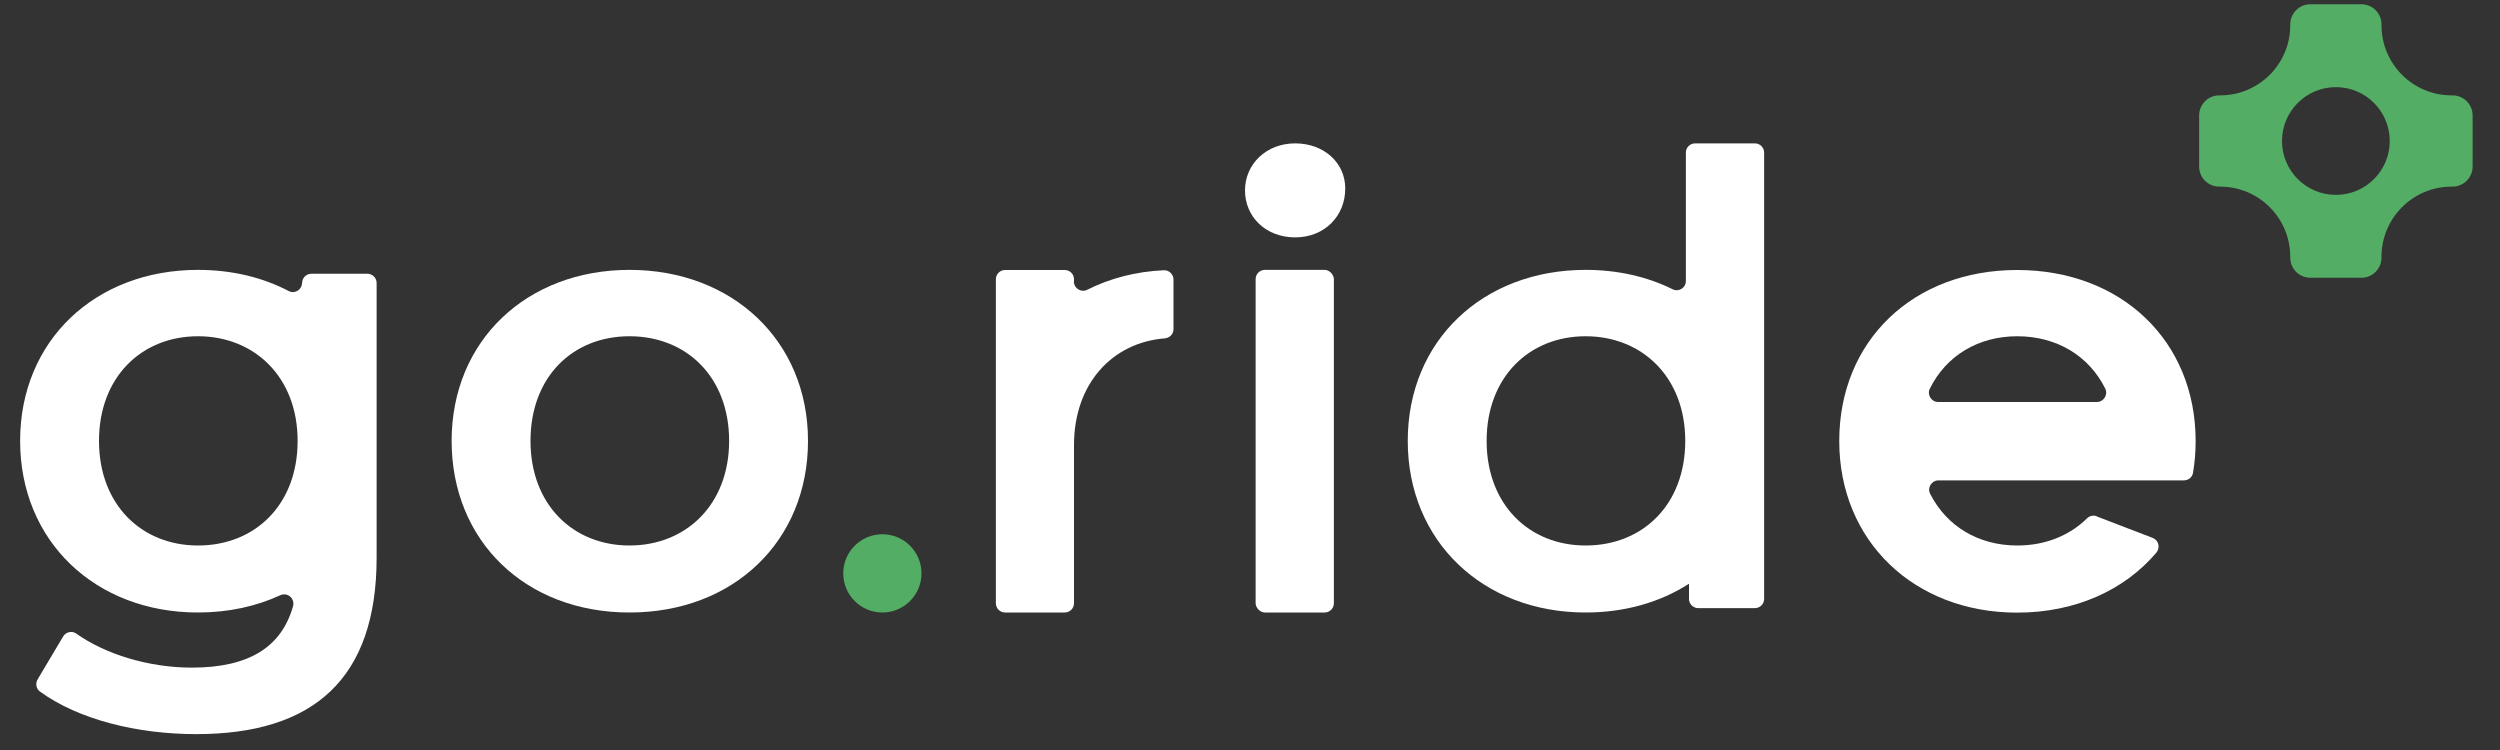
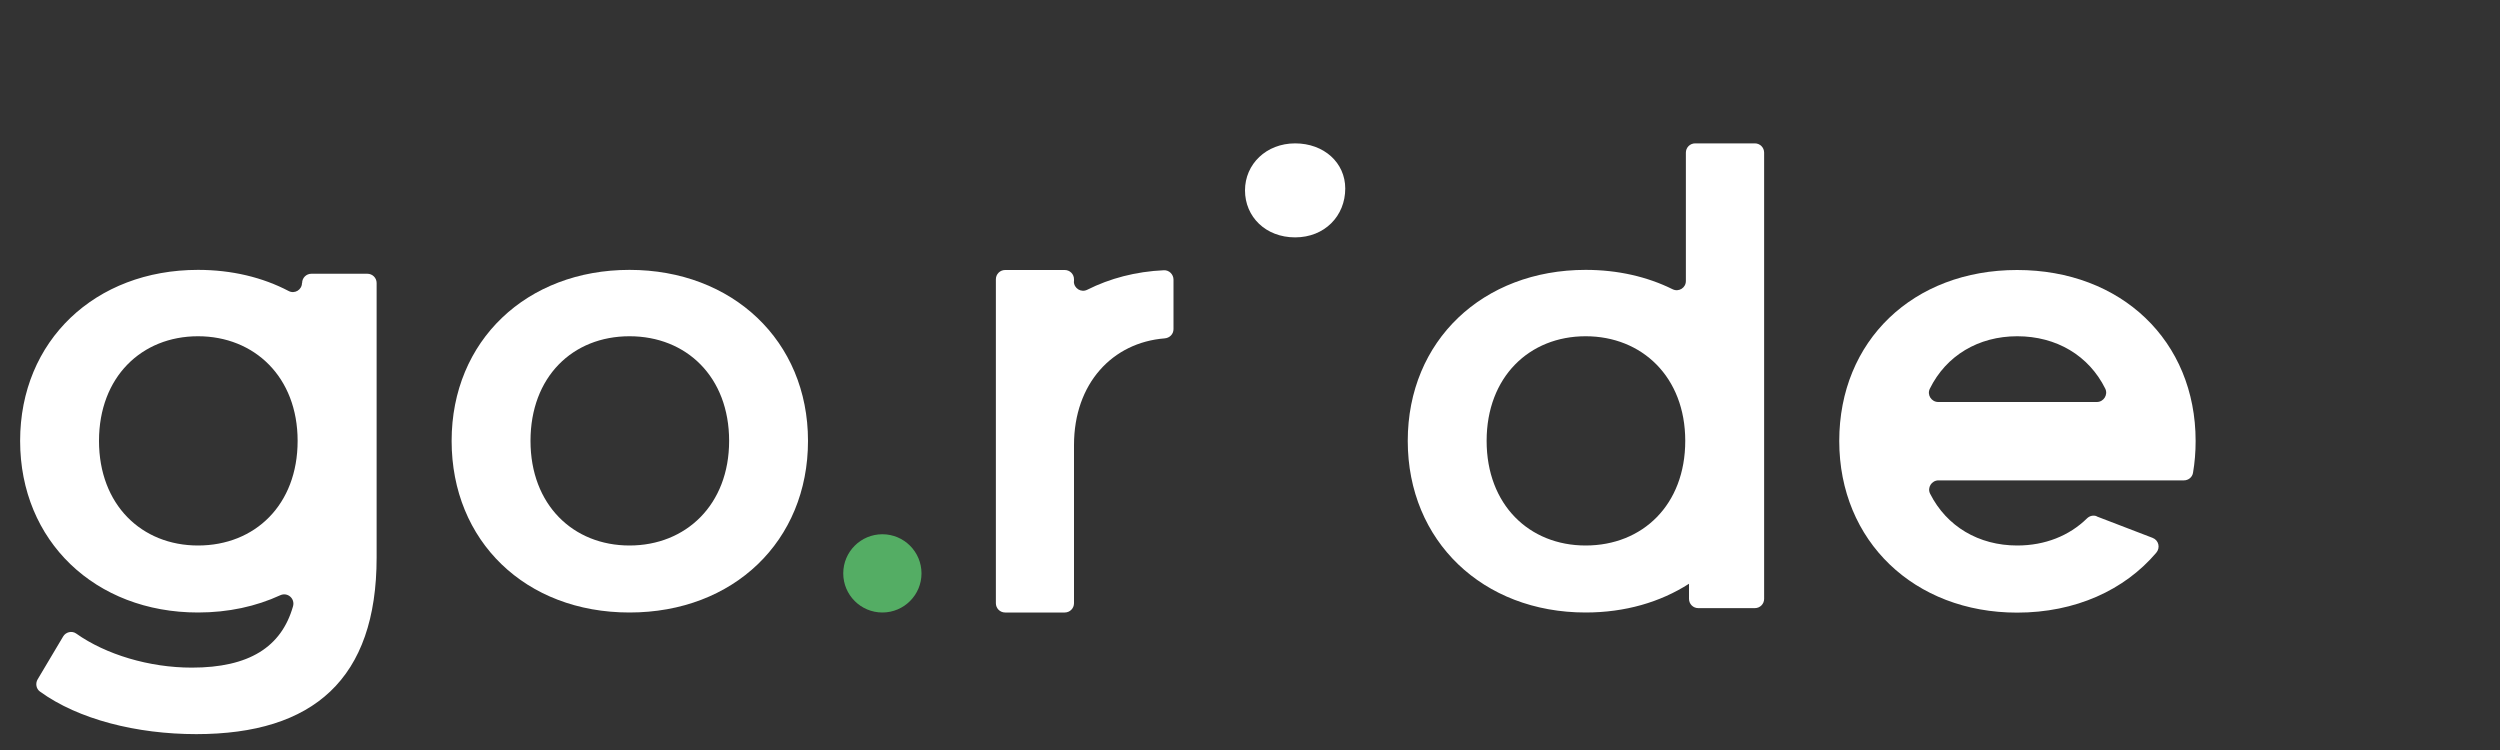
<svg xmlns="http://www.w3.org/2000/svg" id="Calque_1" version="1.1" viewBox="0 0 200 60">
  <rect x="0" y="0" width="200" height="60" fill="#333333" stroke="none" />
  <defs>
    <style>
      .st0 {
        fill: #54ad64;
      }

      .st1 {
        fill: #fff;
      }
    </style>
  </defs>
-   <path class="st0" d="M196.2,7.63h-.07c-3.1,0-5.61-2.51-5.61-5.61v-.07c0-.89-.72-1.61-1.61-1.61h-4.08c-.89,0-1.61.72-1.61,1.61v.07c0,3.1-2.51,5.61-5.61,5.61h-.07c-.89,0-1.61.72-1.61,1.61v4.08c0,.89.72,1.61,1.61,1.61h.07c3.1,0,5.61,2.51,5.61,5.61v.07c0,.89.72,1.61,1.61,1.61h4.08c.89,0,1.61-.72,1.61-1.61v-.07c0-3.1,2.51-5.61,5.61-5.61h.07c.89,0,1.61-.72,1.61-1.61v-4.08c0-.89-.72-1.61-1.61-1.61ZM186.87,15.59c-2.38,0-4.31-1.93-4.31-4.31s1.93-4.31,4.31-4.31,4.31,1.93,4.31,4.31-1.93,4.31-4.31,4.31Z" />
  <path class="st1" d="M36.13,35.27c0-8.02,6.01-13.68,14.23-13.68s14.28,5.66,14.28,13.68-5.96,13.73-14.28,13.73-14.23-5.71-14.23-13.73ZM58.33,35.27c0-5.11-3.41-8.37-7.97-8.37s-7.92,3.26-7.92,8.37,3.41,8.37,7.92,8.37,7.97-3.26,7.97-8.37Z" />
  <path class="st1" d="M24.16,22.63h0c0,.55-.58.91-1.07.65-2.08-1.09-4.54-1.69-7.25-1.69-8.22,0-14.23,5.66-14.23,13.68s6.01,13.73,14.23,13.73c2.43,0,4.65-.49,6.58-1.38.59-.27,1.2.27,1.02.89-.93,3.26-3.52,4.9-8.1,4.9-3.4,0-6.88-1.05-9.25-2.73-.34-.24-.83-.12-1.04.24l-2.04,3.43c-.19.32-.12.75.18.97,3.08,2.24,7.77,3.41,12.51,3.41,9.37,0,14.43-4.41,14.43-14.13v-21.96c0-.41-.33-.74-.74-.74h-4.48c-.41,0-.74.33-.74.74ZM15.84,43.64c-4.51,0-7.92-3.26-7.92-8.37s3.41-8.37,7.92-8.37,7.97,3.26,7.97,8.37-3.41,8.37-7.97,8.37Z" />
  <path class="st1" d="M99.6,15.23c0-2.1,1.7-3.76,4.01-3.76s4.01,1.55,4.01,3.61c0,2.2-1.65,3.91-4.01,3.91s-4.01-1.65-4.01-3.76Z" />
-   <rect class="st1" x="100.45" y="21.59" width="6.26" height="27.41" rx=".74" ry=".74" />
  <path class="st1" d="M85.92,22.51v-.17c0-.41-.33-.74-.74-.74h-4.77c-.41,0-.74.33-.74.74v25.92c0,.41.33.74.74.74h4.77c.41,0,.74-.33.74-.74v-12.65c0-4.96,3.1-8.21,7.25-8.54.4-.03.71-.34.71-.74v-3.96c0-.42-.35-.77-.77-.75-2.25.1-4.32.65-6.13,1.56-.49.25-1.07-.11-1.07-.66Z" />
  <path class="st1" d="M134.87,12.21v10.27c0,.55-.57.9-1.06.66-2.02-1-4.37-1.55-6.96-1.55-8.22,0-14.23,5.66-14.23,13.68s6.01,13.73,14.23,13.73c3.16,0,5.98-.83,8.27-2.3v1.21c0,.41.33.74.74.74h4.53c.41,0,.74-.33.74-.74V12.21c0-.41-.33-.74-.74-.74h-4.78c-.41,0-.74.33-.74.74ZM126.85,43.64c-4.51,0-7.92-3.26-7.92-8.37s3.41-8.37,7.92-8.37,7.97,3.26,7.97,8.37-3.41,8.37-7.97,8.37Z" />
  <path class="st1" d="M161.38,26.9c3.14,0,5.73,1.55,7.04,4.19.24.49-.13,1.07-.67,1.07h-12.69c-.55,0-.92-.58-.67-1.07,1.3-2.64,3.88-4.19,6.99-4.19ZM167.74,41.3c-.28-.11-.58-.03-.79.18-1.41,1.38-3.35,2.16-5.57,2.16-3.09,0-5.65-1.53-6.97-4.14-.25-.49.12-1.07.67-1.07h19.63c.36,0,.67-.25.73-.6.14-.82.21-1.67.21-2.55,0-8.02-5.96-13.68-14.28-13.68s-14.23,5.66-14.23,13.68,6.01,13.73,14.23,13.73c4.66,0,8.59-1.8,11.13-4.79.34-.4.2-1-.29-1.19l-4.48-1.72Z" />
  <circle class="st0" cx="70.59" cy="45.87" r="3.13" />
</svg>